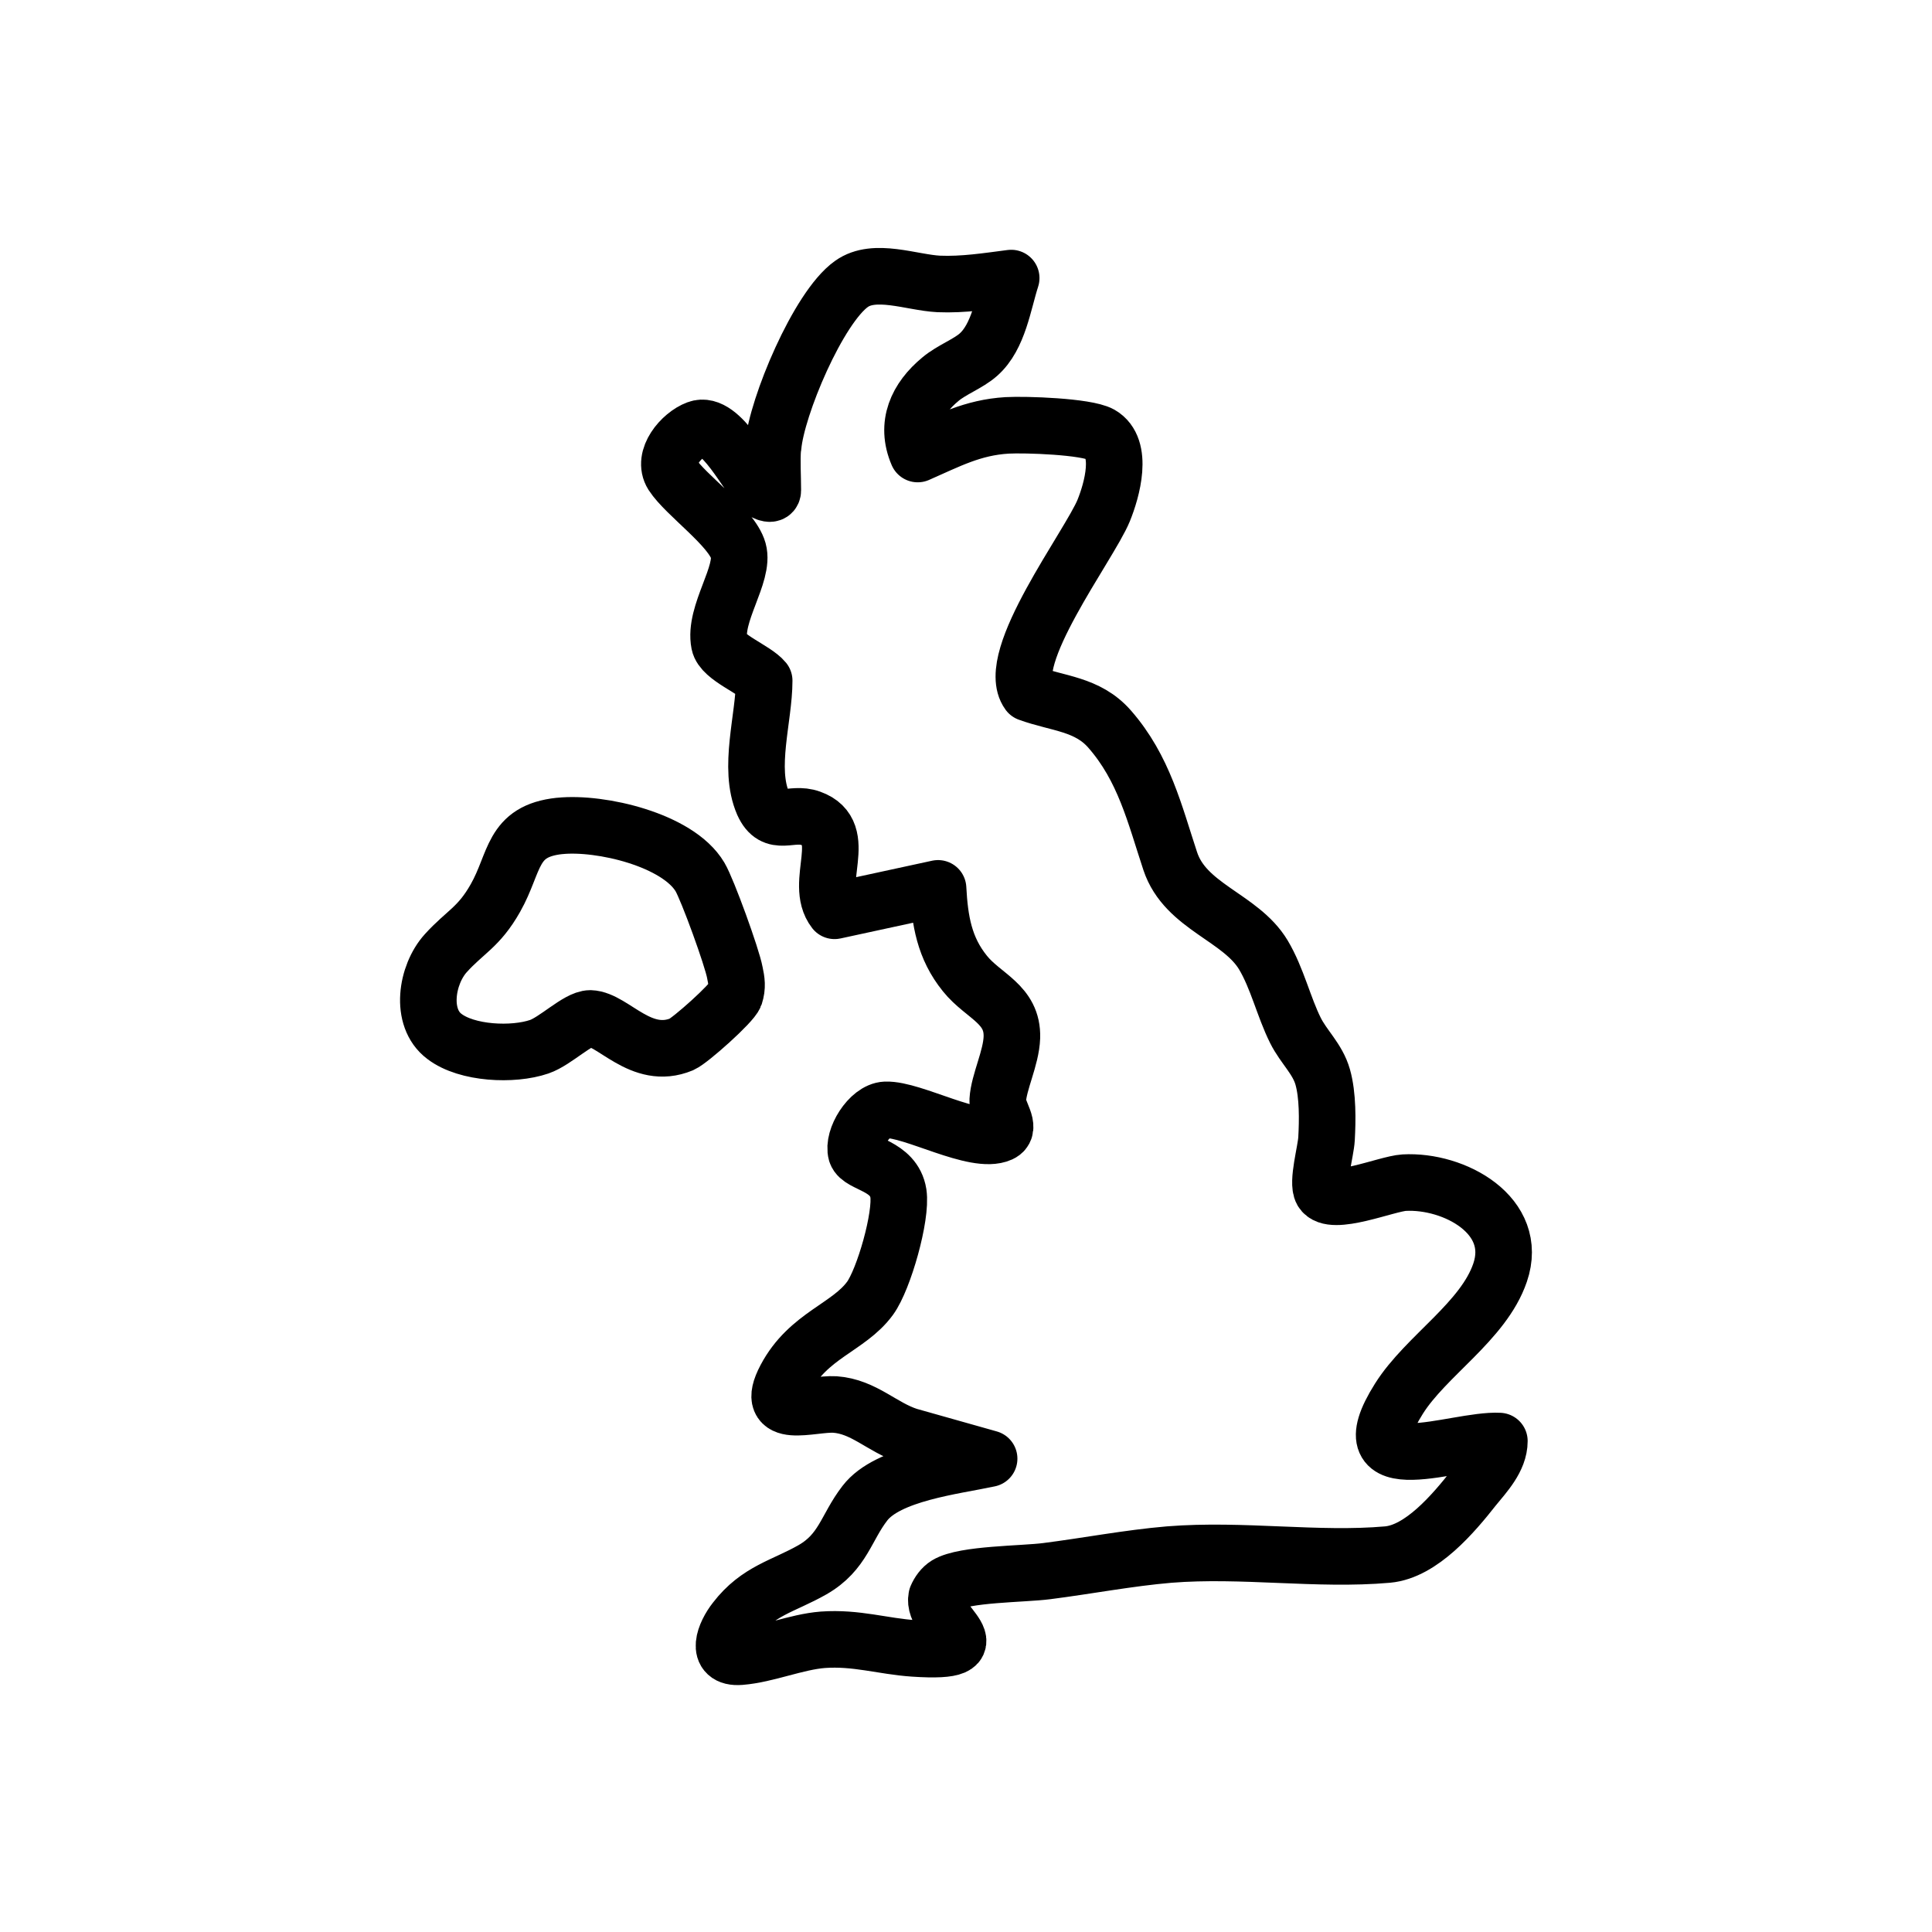
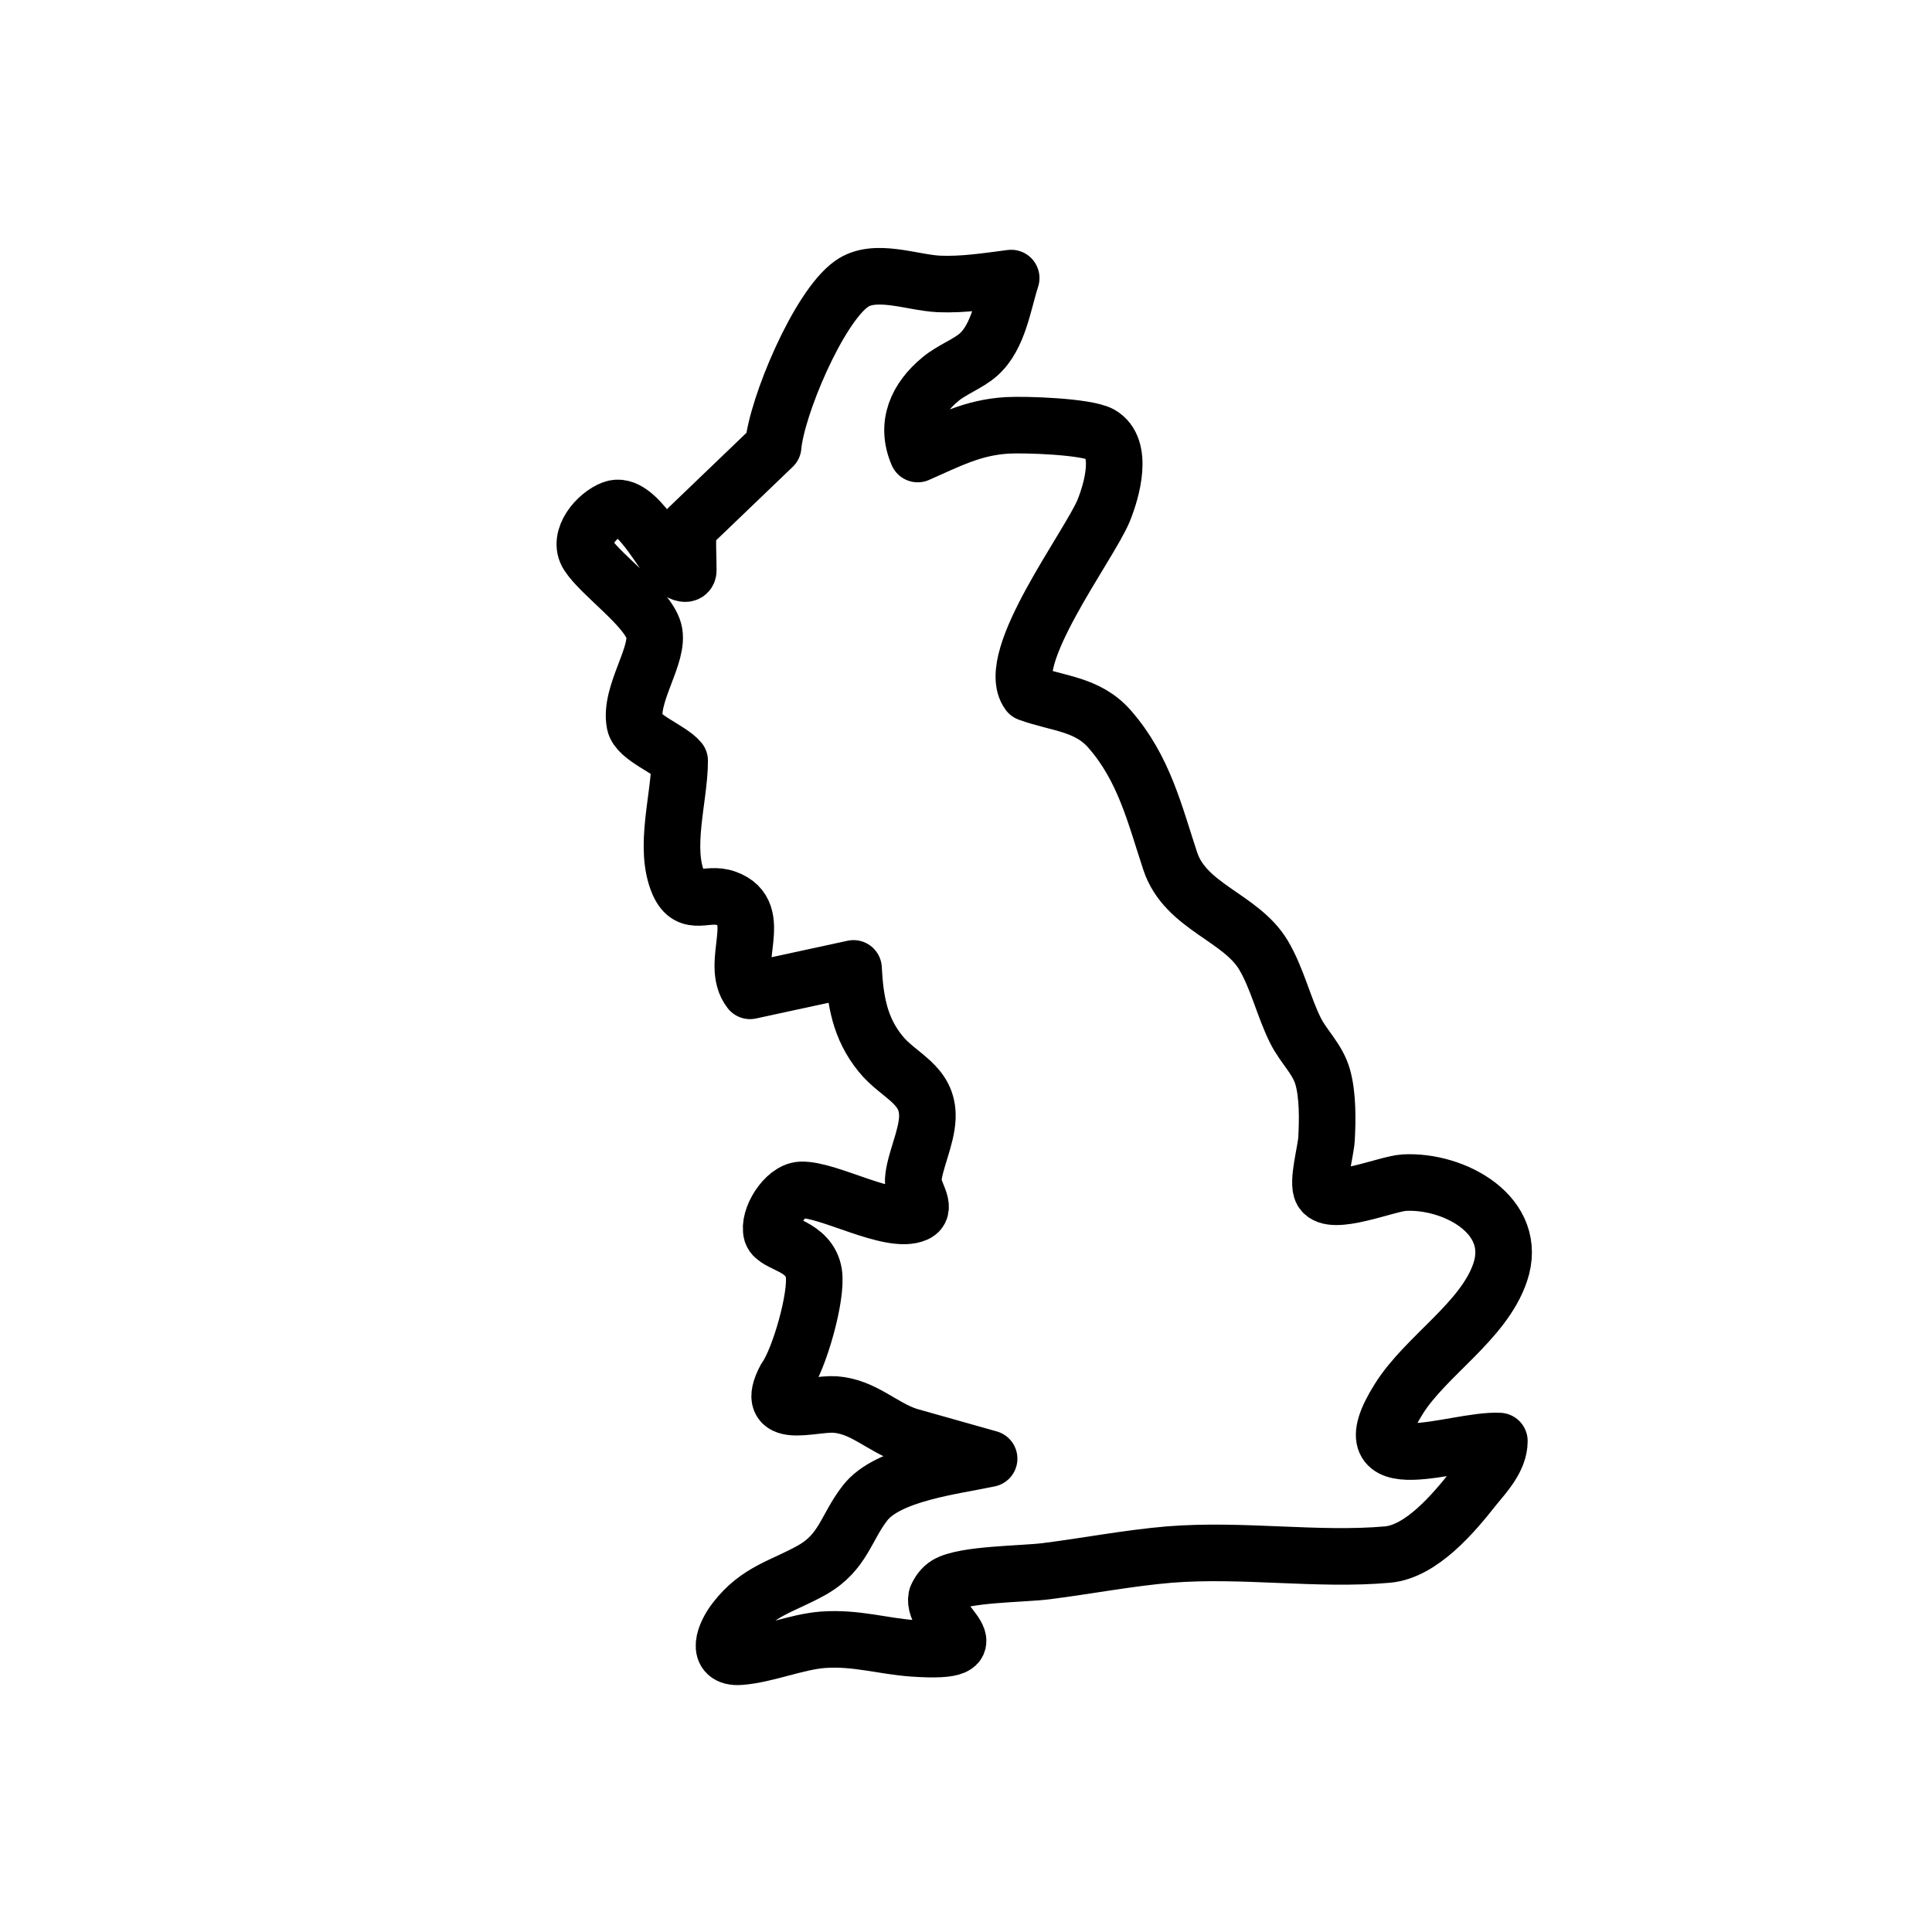
<svg xmlns="http://www.w3.org/2000/svg" viewBox="0 0 56 56" id="Layer_1">
  <defs>
    <style>.cls-1{fill:none;stroke:#000;stroke-linecap:round;stroke-linejoin:round;stroke-width:1.64px;}</style>
  </defs>
-   <path d="M22.41,12.94c.1-1.15,1.31-4.03,2.27-4.71.67-.48,1.74-.04,2.53,0,.71.03,1.4-.08,2.1-.17-.23.71-.36,1.7-.95,2.22-.29.26-.78.44-1.1.71-.68.56-1.03,1.31-.66,2.17.89-.39,1.59-.77,2.59-.83.54-.03,2.29.03,2.71.26.68.39.33,1.62.09,2.21-.42,1.02-2.91,4.29-2.18,5.29.85.31,1.71.31,2.35,1.04,1,1.14,1.31,2.47,1.76,3.83.44,1.33,2.04,1.62,2.7,2.72.4.67.59,1.51.93,2.19.24.48.64.82.79,1.35s.14,1.25.11,1.79c-.02.36-.28,1.26-.13,1.52.27.46,1.87-.22,2.38-.25,1.45-.08,3.35.95,2.78,2.61-.48,1.41-2.15,2.41-2.93,3.65-1.59,2.52,1.65,1.16,2.91,1.23,0,.52-.43.97-.74,1.35-.59.75-1.52,1.85-2.5,1.94-2.04.18-4.2-.17-6.33,0-1.18.1-2.37.33-3.55.48-.69.09-2.39.08-2.9.39-.13.08-.23.22-.29.36-.17.76,1.88,1.66-.66,1.49-.9-.06-1.67-.32-2.64-.25-.77.06-1.63.43-2.39.49s-.45-.68-.15-1.06c.66-.86,1.4-.98,2.24-1.46.89-.51.97-1.22,1.52-1.93.66-.86,2.58-1.07,3.6-1.29l-2.34-.66c-.77-.25-1.29-.85-2.13-.91-.68-.04-2.09.49-1.43-.76s1.83-1.47,2.45-2.32c.4-.55.92-2.38.82-3.04-.13-.82-1.11-.83-1.22-1.17-.12-.42.38-1.23.85-1.25.79-.03,2.6,1.02,3.33.69.35-.16-.1-.64-.08-.97.03-.53.39-1.22.41-1.82.03-.97-.83-1.19-1.36-1.85-.6-.74-.73-1.54-.78-2.47l-3,.65c-.63-.81.48-2.26-.69-2.68-.57-.21-1.06.28-1.38-.43-.45-1.03.03-2.48.03-3.56-.27-.33-1.22-.67-1.3-1.08-.17-.86.74-2.01.55-2.69s-1.53-1.61-1.91-2.2c-.31-.49.26-1.16.72-1.33.69-.26,1.46,1.42,1.87,1.78.1.08.32.17.32,0,0-.39-.03-.85,0-1.23Z" class="cls-1" />
-   <path d="M16.23,23.94c1.17-.12,3.42.4,4.06,1.48.22.37.93,2.33,1.01,2.77.05.24.08.41,0,.66-.08.23-1.29,1.31-1.54,1.42-1.18.49-1.99-.73-2.65-.75-.36,0-1.01.66-1.48.82-.76.26-2.1.2-2.75-.3-.72-.54-.52-1.79.04-2.41s.96-.75,1.44-1.6c.59-1.04.45-1.94,1.86-2.09Z" class="cls-1" />
+   <path d="M22.41,12.94c.1-1.15,1.31-4.03,2.27-4.71.67-.48,1.74-.04,2.53,0,.71.03,1.4-.08,2.1-.17-.23.71-.36,1.7-.95,2.22-.29.26-.78.44-1.1.71-.68.56-1.03,1.31-.66,2.17.89-.39,1.59-.77,2.59-.83.54-.03,2.29.03,2.71.26.68.39.33,1.62.09,2.21-.42,1.02-2.91,4.29-2.18,5.29.85.31,1.71.31,2.35,1.04,1,1.14,1.31,2.47,1.76,3.83.44,1.33,2.04,1.62,2.7,2.72.4.67.59,1.51.93,2.19.24.48.64.82.79,1.35s.14,1.25.11,1.79c-.02.36-.28,1.26-.13,1.52.27.46,1.87-.22,2.38-.25,1.45-.08,3.35.95,2.78,2.61-.48,1.41-2.15,2.41-2.93,3.65-1.59,2.52,1.65,1.16,2.91,1.23,0,.52-.43.97-.74,1.35-.59.75-1.52,1.85-2.5,1.94-2.04.18-4.2-.17-6.33,0-1.18.1-2.37.33-3.55.48-.69.09-2.39.08-2.9.39-.13.08-.23.22-.29.36-.17.76,1.88,1.66-.66,1.49-.9-.06-1.67-.32-2.64-.25-.77.06-1.63.43-2.39.49s-.45-.68-.15-1.06c.66-.86,1.4-.98,2.24-1.46.89-.51.97-1.22,1.52-1.93.66-.86,2.58-1.07,3.6-1.29l-2.34-.66c-.77-.25-1.29-.85-2.13-.91-.68-.04-2.09.49-1.43-.76c.4-.55.92-2.38.82-3.04-.13-.82-1.11-.83-1.22-1.17-.12-.42.38-1.23.85-1.25.79-.03,2.6,1.02,3.33.69.35-.16-.1-.64-.08-.97.03-.53.39-1.22.41-1.82.03-.97-.83-1.19-1.36-1.85-.6-.74-.73-1.54-.78-2.47l-3,.65c-.63-.81.48-2.26-.69-2.68-.57-.21-1.06.28-1.38-.43-.45-1.03.03-2.48.03-3.56-.27-.33-1.22-.67-1.3-1.08-.17-.86.74-2.01.55-2.69s-1.53-1.61-1.91-2.2c-.31-.49.26-1.16.72-1.33.69-.26,1.46,1.42,1.87,1.78.1.08.32.17.32,0,0-.39-.03-.85,0-1.23Z" class="cls-1" />
</svg>